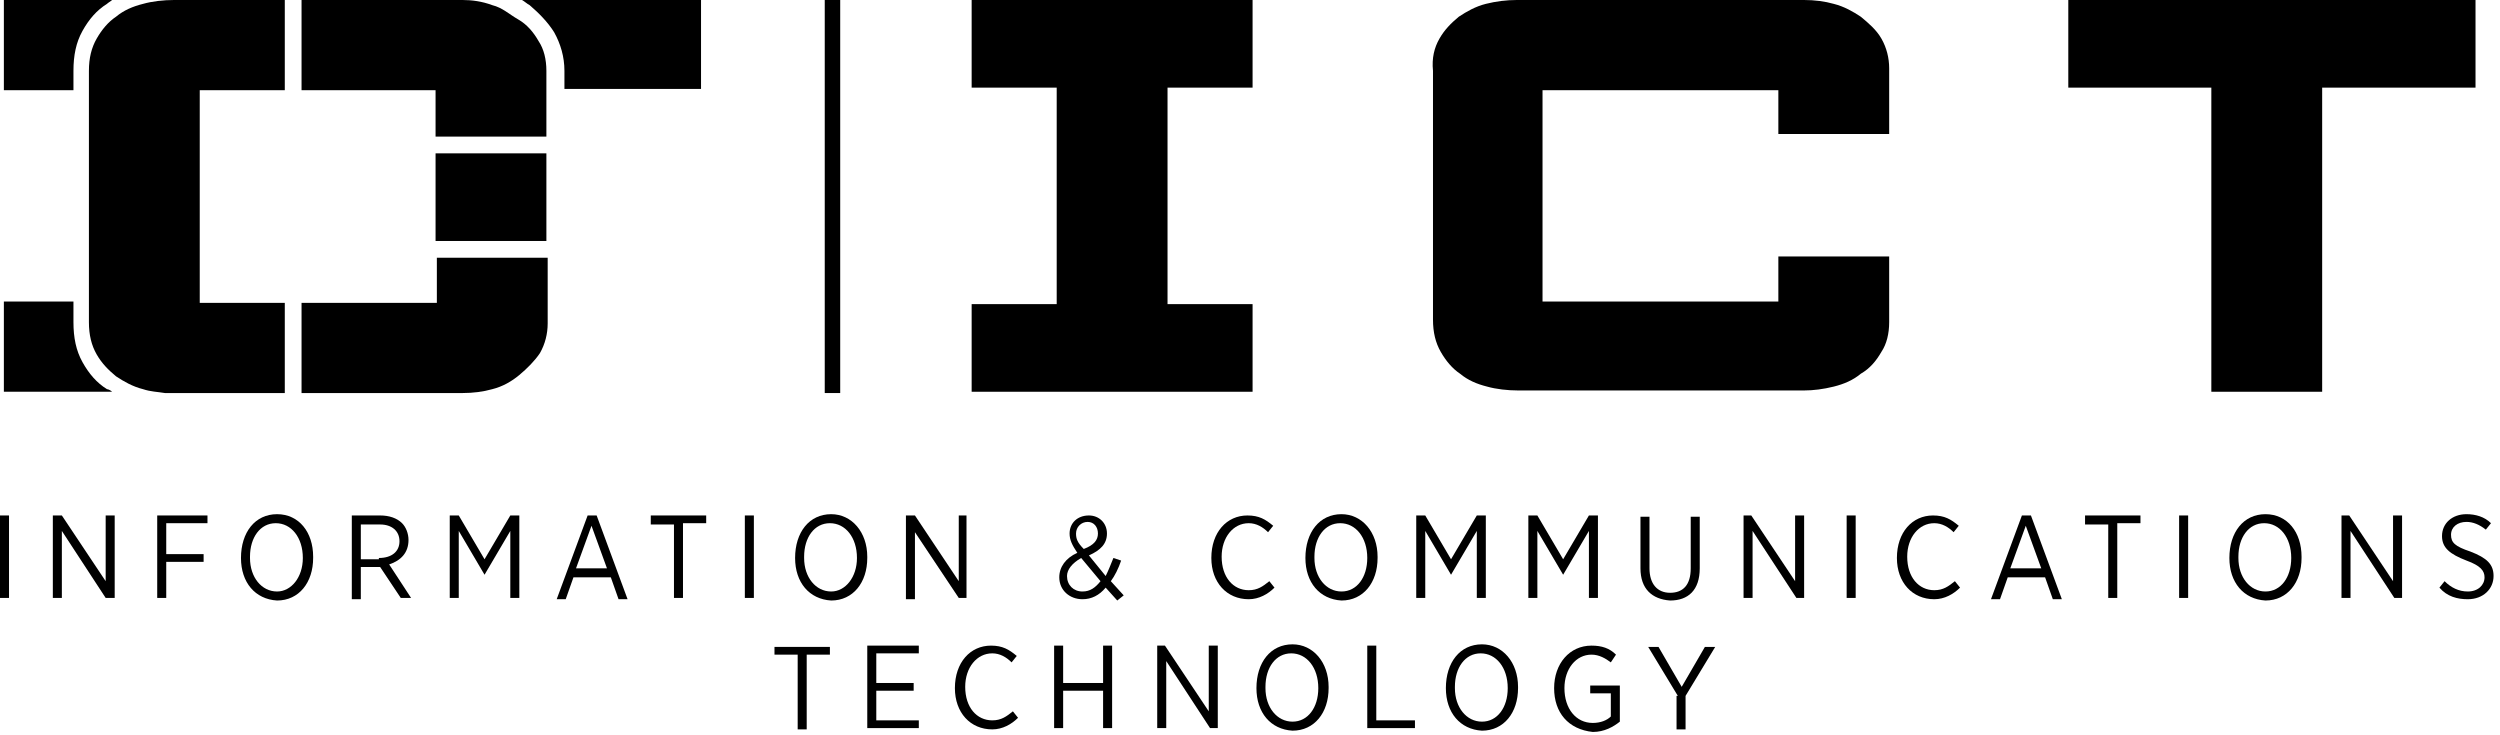
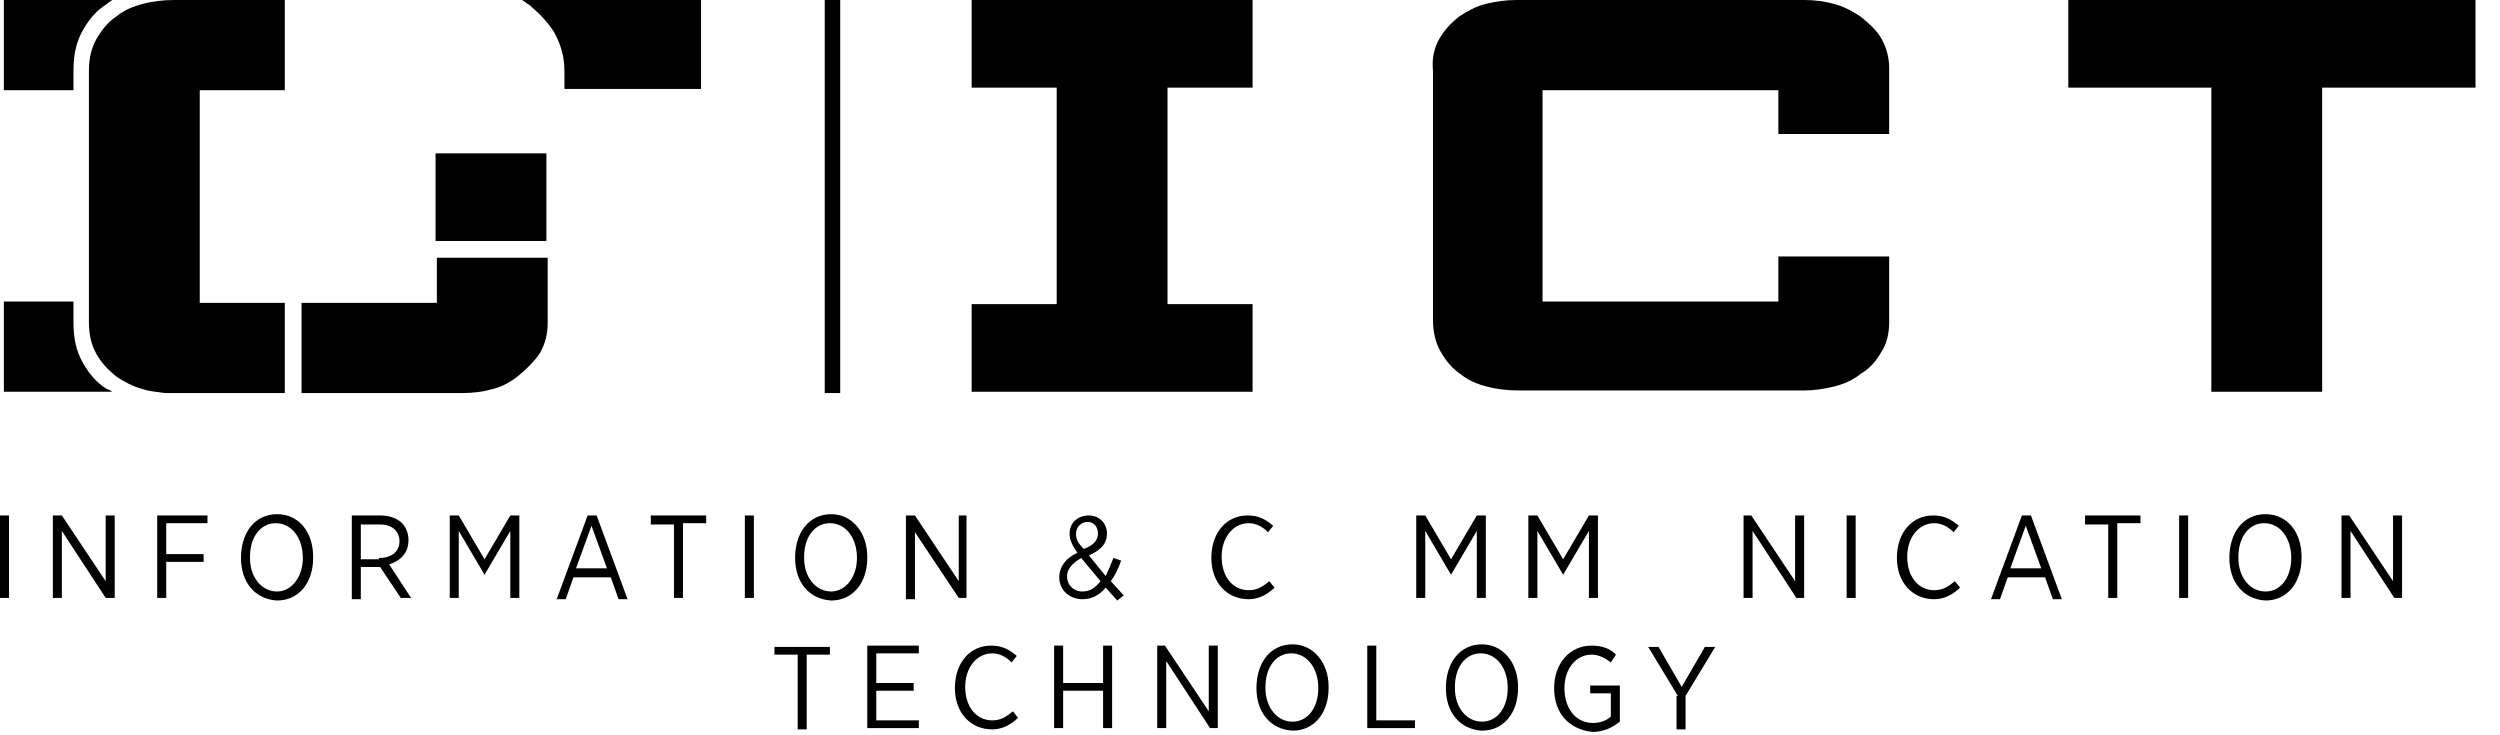
<svg xmlns="http://www.w3.org/2000/svg" width="194" height="57" viewBox="0 0 194 57" fill="none">
  <path d="M6.4 2.4C6.9 1.5 7.5 0.8 8.3 0.3C8.4 0.2 8.6 0.1 8.7 0H0.3V7H5.7V5.5C5.7 4.3 5.9 3.3 6.4 2.4Z" fill="black" />
  <path d="M6.4 28.1C5.9 27.2 5.7 26.2 5.7 25V23.4H0.3V30.4H8.7C8.6 30.3 8.4 30.2 8.3 30.2C7.5 29.7 6.9 29 6.4 28.1Z" fill="black" />
  <path d="M75.4 30.4V23.6H82V6.8H75.4V0H97.2V6.8H90.6V23.6H97.2V30.4H75.4Z" fill="black" />
  <path d="M111.7 3C112.1 2.3 112.6 1.8 113.2 1.3C113.8 0.9 114.5 0.5 115.3 0.3C116.1 0.1 116.9 0 117.7 0H140C140.8 0 141.6 0.1 142.3 0.3C143.1 0.5 143.8 0.9 144.4 1.3C145 1.8 145.6 2.3 146 3C146.4 3.7 146.6 4.5 146.6 5.3V10.4H138V7H119.7V23.4H138V19.9H146.6V25C146.6 25.9 146.4 26.7 146 27.3C145.6 28 145.1 28.6 144.4 29C143.8 29.5 143.1 29.8 142.3 30C141.5 30.2 140.7 30.3 140 30.3H117.8C117 30.3 116.1 30.2 115.4 30C114.6 29.8 113.9 29.5 113.3 29C112.7 28.6 112.2 28 111.8 27.3C111.4 26.6 111.2 25.8 111.2 24.8V5.5C111.1 4.5 111.3 3.7 111.7 3Z" fill="black" />
  <path d="M171.6 6.8H160.5V0H192.1V6.8H180.2V30.4H171.6V6.8Z" fill="black" />
  <path d="M0 40H0.7V46.4H0V40Z" fill="black" />
  <path d="M4.1 40H4.8L8.2 45.1V40H8.9V46.4H8.2L4.8 41.2V46.4H4.1V40Z" fill="black" />
  <path d="M12.2 40H16.1V40.6H12.9V43H15.8V43.6H12.9V46.4H12.2V40Z" fill="black" />
  <path d="M18.7 43.3C18.7 41.3 19.8 39.9 21.5 39.9C23.2 39.9 24.3 41.3 24.3 43.2V43.3C24.3 45.2 23.2 46.6 21.5 46.6C19.8 46.5 18.7 45.2 18.7 43.3ZM23.5 43.3C23.5 41.7 22.6 40.6 21.4 40.6C20.2 40.6 19.4 41.7 19.4 43.2V43.3C19.4 44.8 20.3 45.9 21.5 45.9C22.6 45.9 23.5 44.8 23.5 43.3Z" fill="black" />
  <path d="M27.3 40H29.5C30.2 40 30.8 40.2 31.2 40.6C31.5 40.9 31.7 41.4 31.7 41.9C31.7 42.9 31.1 43.5 30.2 43.8L31.9 46.4H31.1L29.5 44H28V46.5H27.3V40ZM29.4 43.3C30.4 43.3 31 42.8 31 42C31 41.2 30.4 40.7 29.5 40.7H28V43.4H29.4V43.3Z" fill="black" />
  <path d="M34.9 40H35.6L37.6 43.4L39.6 40H40.3V46.4H39.6V41.2L37.6 44.6L35.6 41.2V46.4H34.9V40Z" fill="black" />
-   <path d="M45.6 40H46.3L48.7 46.5H48L47.4 44.8H44.5L43.9 46.5H43.2L45.6 40ZM47.1 44.1L45.9 40.8L44.7 44.1H47.1Z" fill="black" />
+   <path d="M45.6 40H46.3L48.7 46.5H48L47.4 44.8H44.5L43.9 46.5H43.2L45.6 40M47.1 44.1L45.9 40.8L44.7 44.1H47.1Z" fill="black" />
  <path d="M52.3 40.7H50.5V40H54.8V40.6H53V46.4H52.3V40.7Z" fill="black" />
  <path d="M57.8 40H58.5V46.4H57.8V40Z" fill="black" />
  <path d="M61.7 43.3C61.7 41.3 62.8 39.9 64.5 39.9C66.1 39.9 67.3 41.3 67.3 43.2V43.3C67.3 45.2 66.2 46.6 64.5 46.6C62.8 46.5 61.7 45.2 61.7 43.3ZM66.5 43.3C66.5 41.7 65.6 40.6 64.4 40.6C63.2 40.6 62.4 41.7 62.4 43.2V43.3C62.4 44.8 63.3 45.9 64.5 45.9C65.6 45.9 66.5 44.8 66.5 43.3Z" fill="black" />
  <path d="M70.3 40H71L74.4 45.1V40H75V46.4H74.4L71 41.3V46.5H70.3V40Z" fill="black" />
  <path d="M85.8 45.6C85.3 46.2 84.7 46.5 84 46.5C83 46.5 82.2 45.8 82.2 44.8C82.2 44 82.7 43.3 83.6 42.9C83.2 42.3 83 41.9 83 41.4C83 40.6 83.6 40 84.5 40C85.3 40 85.9 40.6 85.9 41.4C85.9 42.2 85.4 42.7 84.5 43.1L85.8 44.7C86 44.3 86.2 43.8 86.4 43.3L87 43.5C86.8 44.1 86.5 44.7 86.2 45.1L87.2 46.2L86.7 46.6L85.8 45.6ZM85.4 45.1L83.9 43.3C83.2 43.7 82.8 44.2 82.8 44.7C82.8 45.4 83.3 45.9 84 45.9C84.6 45.9 85 45.6 85.4 45.1ZM85.2 41.4C85.2 40.9 84.9 40.5 84.4 40.5C83.9 40.5 83.5 40.9 83.5 41.4C83.5 41.8 83.6 42.1 84.1 42.6C84.9 42.3 85.2 41.9 85.2 41.4Z" fill="black" />
  <path d="M94 43.3C94 41.3 95.2 40 96.8 40C97.7 40 98.2 40.3 98.8 40.8L98.4 41.3C98 40.9 97.5 40.6 96.9 40.6C95.7 40.6 94.8 41.7 94.8 43.2C94.8 44.8 95.7 45.8 96.9 45.8C97.6 45.8 98 45.5 98.5 45.1L98.9 45.6C98.4 46.1 97.7 46.5 96.9 46.5C95.2 46.5 94 45.2 94 43.3Z" fill="black" />
-   <path d="M101.3 43.3C101.3 41.3 102.4 39.9 104.1 39.9C105.7 39.9 106.9 41.3 106.9 43.2V43.3C106.9 45.2 105.8 46.6 104.1 46.6C102.4 46.5 101.3 45.2 101.3 43.3ZM106.1 43.3C106.1 41.7 105.2 40.6 104 40.6C102.8 40.6 102 41.7 102 43.2V43.3C102 44.8 102.9 45.9 104.1 45.9C105.3 45.9 106.1 44.8 106.1 43.3Z" fill="black" />
  <path d="M109.9 40H110.6L112.6 43.4L114.6 40H115.3V46.4H114.6V41.2L112.6 44.6L110.6 41.2V46.4H109.9V40Z" fill="black" />
  <path d="M118.6 40H119.3L121.3 43.4L123.3 40H124V46.4H123.3V41.2L121.3 44.6L119.3 41.2V46.4H118.6V40Z" fill="black" />
-   <path d="M127.3 44.1V40.1H128V44.1C128 45.3 128.6 46 129.6 46C130.6 46 131.2 45.4 131.2 44.1V40.1H131.9V44.1C131.9 45.8 131 46.6 129.6 46.6C128.2 46.5 127.3 45.7 127.3 44.1Z" fill="black" />
  <path d="M135.2 40H135.9L139.3 45.1V40H140V46.4H139.4L136 41.2V46.4H135.3V40H135.2Z" fill="black" />
  <path d="M143.3 40H144V46.4H143.3V40Z" fill="black" />
  <path d="M147.2 43.3C147.2 41.3 148.4 40 150 40C150.9 40 151.4 40.3 152 40.8L151.6 41.3C151.2 40.9 150.7 40.6 150.1 40.6C148.9 40.6 148 41.7 148 43.2C148 44.8 148.9 45.8 150.1 45.8C150.8 45.8 151.2 45.5 151.7 45.1L152.1 45.6C151.6 46.1 150.9 46.5 150.1 46.5C148.4 46.5 147.2 45.2 147.2 43.3Z" fill="black" />
  <path d="M156.9 40H157.6L160 46.5H159.3L158.7 44.8H155.8L155.2 46.5H154.5L156.9 40ZM158.4 44.1L157.2 40.8L156 44.1H158.4Z" fill="black" />
  <path d="M163.6 40.7H161.8V40H166.1V40.6H164.3V46.4H163.6V40.7Z" fill="black" />
  <path d="M169.1 40H169.8V46.4H169.1V40Z" fill="black" />
  <path d="M173 43.3C173 41.3 174.1 39.9 175.8 39.9C177.5 39.9 178.6 41.3 178.6 43.2V43.3C178.6 45.2 177.5 46.6 175.8 46.6C174.1 46.5 173 45.2 173 43.3ZM177.8 43.3C177.8 41.7 176.9 40.6 175.7 40.6C174.5 40.6 173.7 41.7 173.7 43.2V43.3C173.7 44.8 174.6 45.9 175.8 45.9C177 45.9 177.8 44.8 177.8 43.3Z" fill="black" />
  <path d="M181.6 40H182.3L185.7 45.1V40H186.4V46.4H185.8L182.4 41.2V46.4H181.7V40H181.6Z" fill="black" />
-   <path d="M189.3 45.6L189.7 45.1C190.2 45.6 190.8 45.9 191.5 45.9C192.3 45.9 192.8 45.4 192.8 44.8C192.8 44.3 192.5 43.9 191.4 43.5C190.1 43 189.5 42.5 189.5 41.6C189.5 40.6 190.3 39.9 191.4 39.9C192.1 39.9 192.8 40.1 193.3 40.6L192.9 41.1C192.4 40.7 191.9 40.5 191.4 40.5C190.7 40.5 190.2 40.9 190.2 41.5C190.2 42.1 190.5 42.4 191.7 42.8C193 43.3 193.5 43.8 193.5 44.7C193.5 45.7 192.7 46.5 191.5 46.5C190.7 46.5 189.9 46.3 189.3 45.6Z" fill="black" />
  <path d="M61.9 50.8H60.1V50.2H64.4V50.8H62.6V56.6H61.9V50.8Z" fill="black" />
  <path d="M71.3 50.1V50.7H68V53H70.9V53.6H68V55.9H71.3V56.5H67.3V50.1H71.3Z" fill="black" />
  <path d="M74.1 53.4C74.1 51.4 75.3 50.1 76.9 50.1C77.8 50.1 78.3 50.4 78.9 50.9L78.5 51.4C78.1 51 77.6 50.7 77 50.7C75.8 50.7 74.9 51.8 74.9 53.3C74.9 54.9 75.8 55.9 77 55.9C77.7 55.9 78.1 55.6 78.6 55.2L79 55.7C78.5 56.2 77.8 56.6 77 56.6C75.3 56.6 74.1 55.3 74.1 53.4Z" fill="black" />
  <path d="M81.8 50.1H82.5V53H85.6V50.1H86.3V56.5H85.6V53.6H82.5V56.5H81.8V50.1Z" fill="black" />
  <path d="M89.7 50.1H90.4L93.8 55.2V50.1H94.5V56.5H93.9L90.5 51.3V56.5H89.8V50.1H89.7Z" fill="black" />
  <path d="M97.5 53.4C97.5 51.4 98.6 50 100.3 50C101.9 50 103.1 51.4 103.1 53.3V53.4C103.1 55.3 102 56.7 100.3 56.7C98.6 56.6 97.5 55.3 97.5 53.4ZM102.3 53.4C102.3 51.8 101.4 50.7 100.2 50.7C99 50.7 98.2 51.8 98.2 53.3V53.4C98.2 54.9 99.1 56 100.3 56C101.5 56 102.3 54.9 102.3 53.4Z" fill="black" />
  <path d="M106.1 50.1H106.8V55.9H109.8V56.5H106.1V50.1Z" fill="black" />
  <path d="M112.2 53.4C112.2 51.4 113.3 50 115 50C116.6 50 117.8 51.4 117.8 53.3V53.4C117.8 55.3 116.7 56.7 115 56.7C113.3 56.6 112.2 55.3 112.2 53.4ZM117 53.4C117 51.8 116.1 50.7 114.9 50.7C113.7 50.7 112.9 51.8 112.9 53.3V53.4C112.9 54.9 113.8 56 115 56C116.2 56 117 54.9 117 53.4Z" fill="black" />
  <path d="M120.6 53.4C120.6 51.5 121.8 50.1 123.5 50.1C124.3 50.1 124.9 50.3 125.4 50.8L125 51.4C124.6 51.1 124.1 50.8 123.5 50.8C122.3 50.8 121.4 51.9 121.4 53.4C121.4 55 122.3 56.1 123.6 56.1C124.2 56.1 124.7 55.9 125 55.6V53.8H123.4V53.2H125.7V56C125.2 56.4 124.5 56.8 123.6 56.8C121.7 56.6 120.6 55.3 120.6 53.4Z" fill="black" />
  <path d="M130.2 54L127.9 50.2H128.7L130.5 53.3L132.3 50.2H133.1L130.8 54V56.6H130.1V54H130.2Z" fill="black" />
-   <path d="M33.8 7V10.6H42.4V5.5C42.4 4.6 42.2 3.8 41.8 3.2C41.4 2.5 40.9 1.9 40.2 1.5C39.5 1.1 39 0.6 38.2 0.4C37.4 0.1 36.6 0 35.9 0H23.4V7H33.8Z" fill="black" />
  <path d="M42.4 11.9H33.8V18.7H42.4V11.9Z" fill="black" />
  <path d="M54.4 0H40.5C40.7 0.1 40.9 0.3 41.1 0.4C41.8 1 42.5 1.7 43 2.5C43.5 3.4 43.8 4.4 43.8 5.5V6.9H54.4V0Z" fill="black" />
  <path d="M35.9 30.5C36.7 30.5 37.5 30.4 38.2 30.2C39 30 39.7 29.6 40.3 29.1C40.9 28.6 41.5 28 41.9 27.4C42.3 26.7 42.5 25.9 42.5 25.1V20H33.9V23.5H23.4V30.5H35.9Z" fill="black" />
  <path d="M15.5 7H22.1V0H13.5C12.7 0 11.8 0.1 11.1 0.3C10.3 0.5 9.6 0.8 9 1.3C8.4 1.7 7.9 2.3 7.5 3C7.1 3.7 6.9 4.5 6.9 5.5V25C6.9 26 7.1 26.8 7.5 27.5C7.9 28.2 8.4 28.7 9 29.2C9.6 29.6 10.3 30 11.1 30.2C11.7 30.4 12.2 30.4 12.8 30.5H22.1V23.5H15.5V7Z" fill="black" />
  <path d="M65.2 0H64V30.5H65.2V0Z" fill="black" />
</svg>